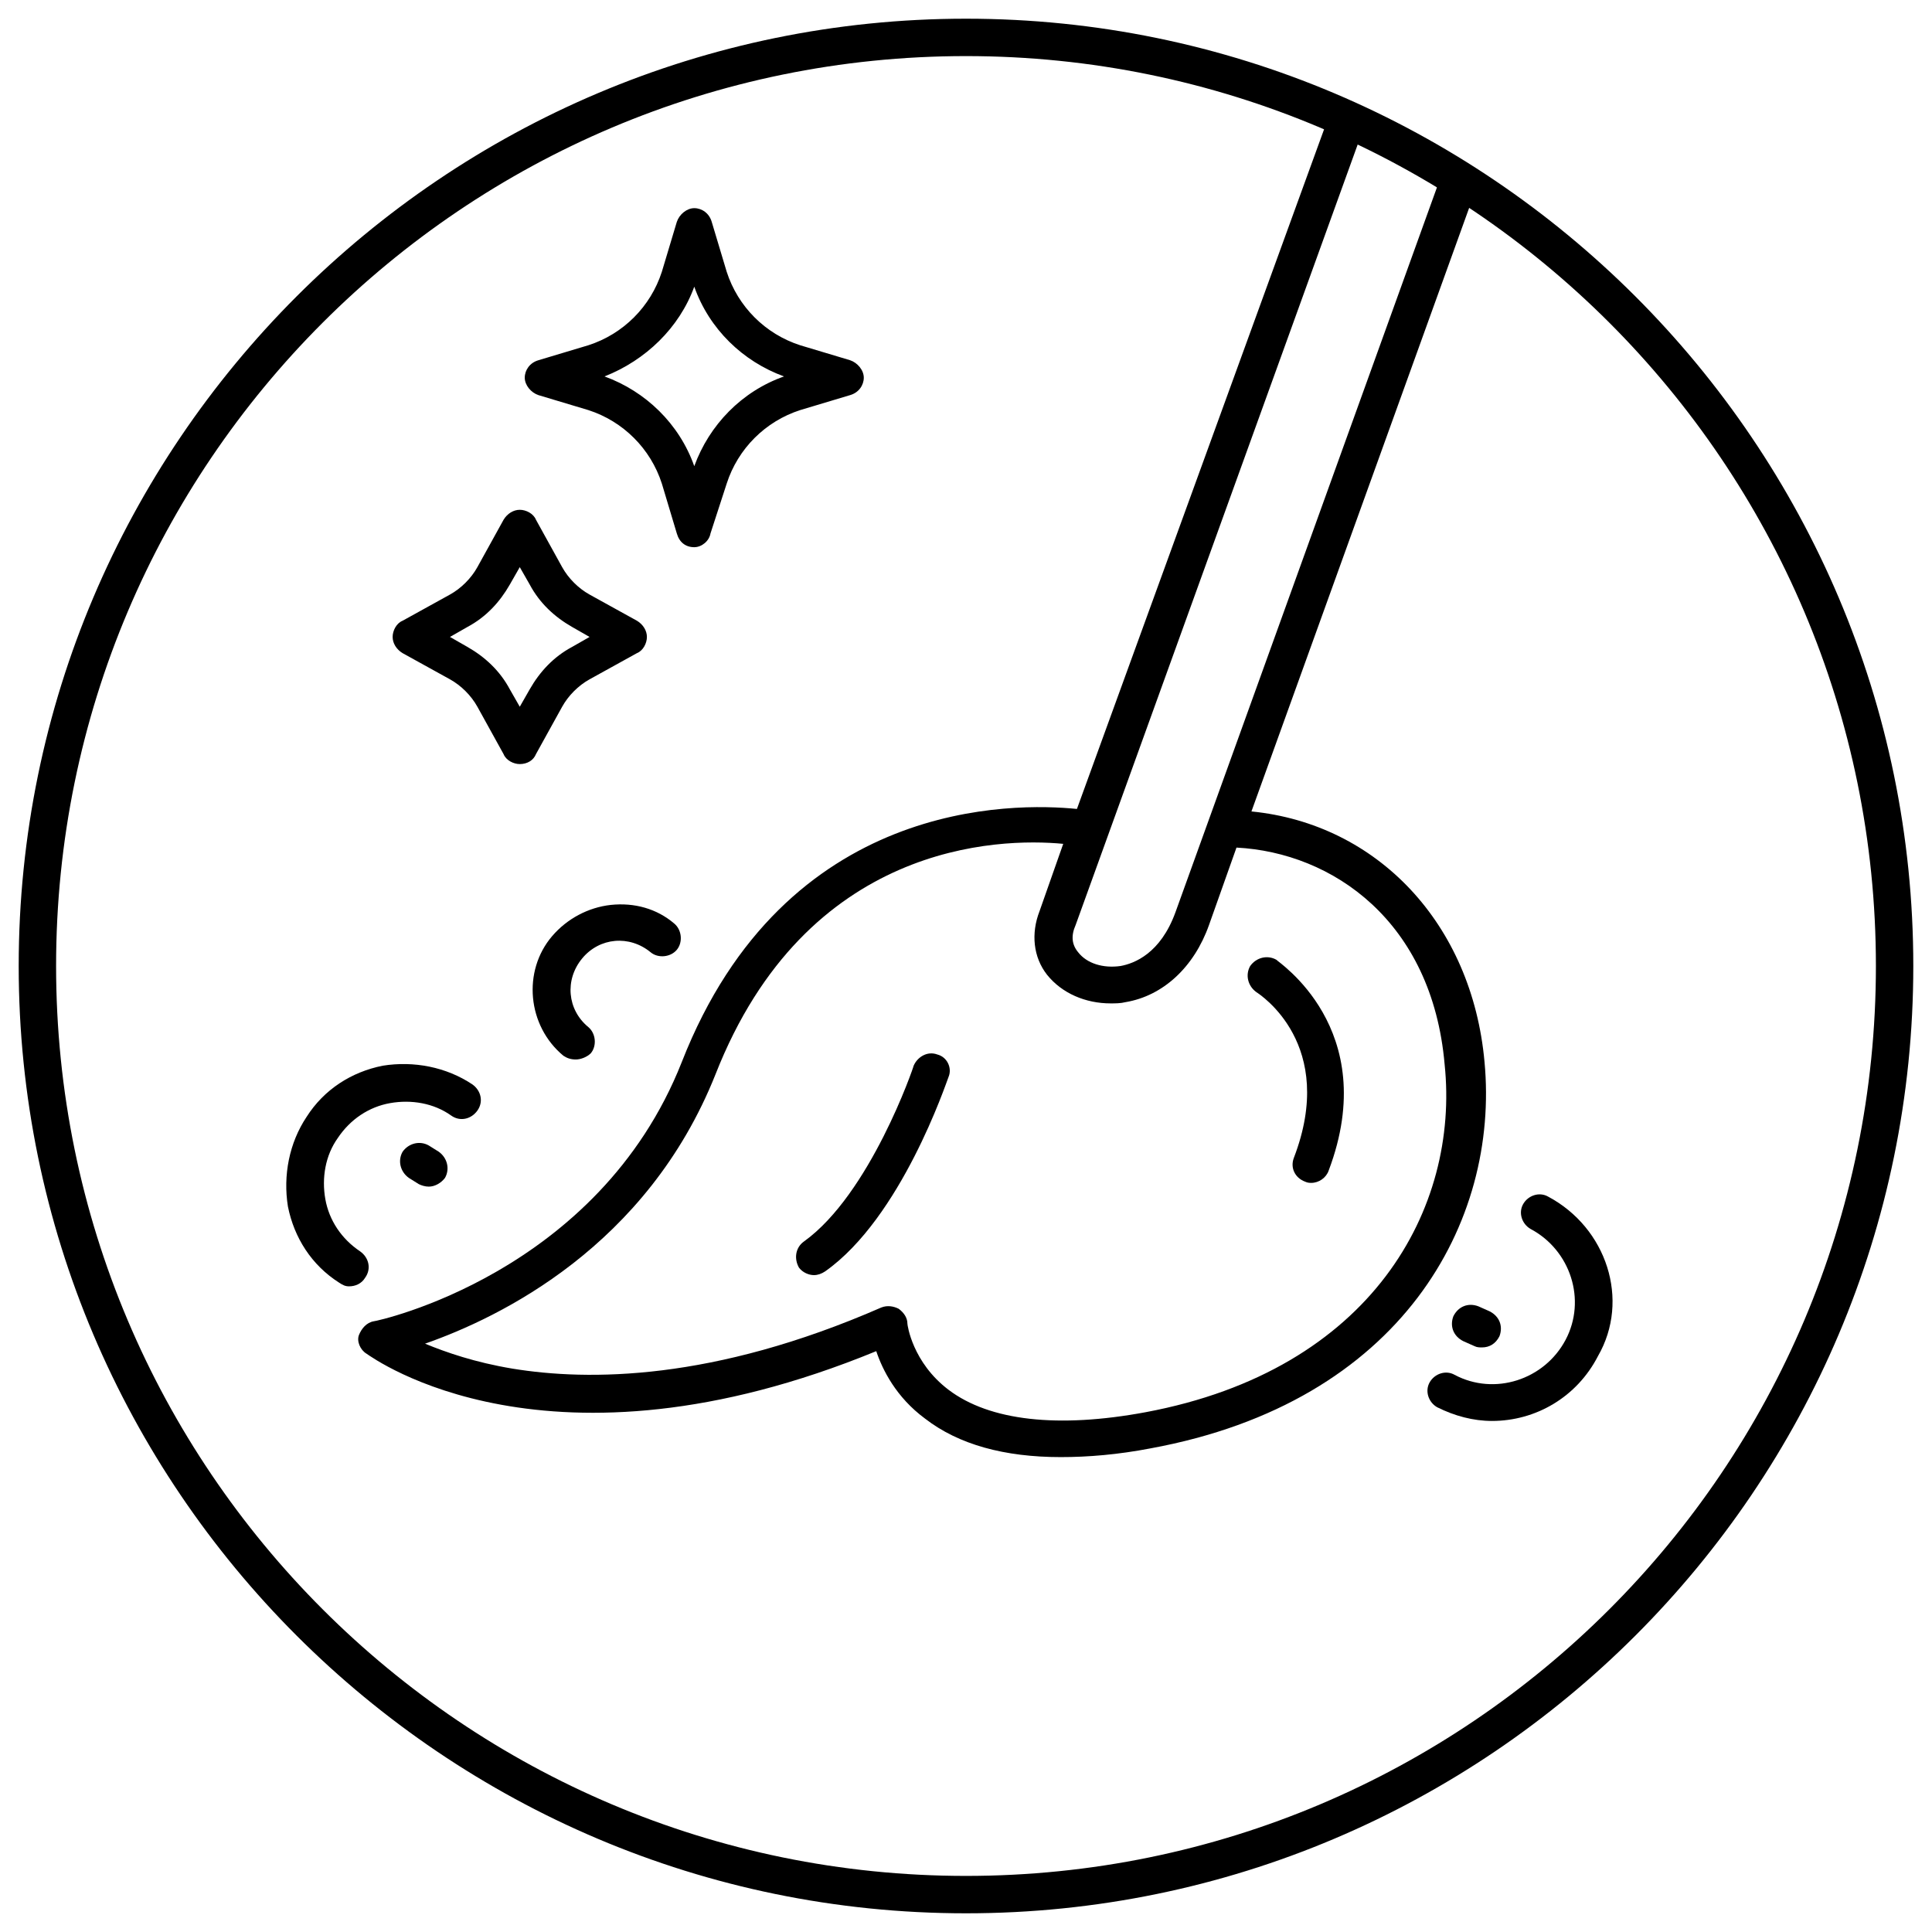
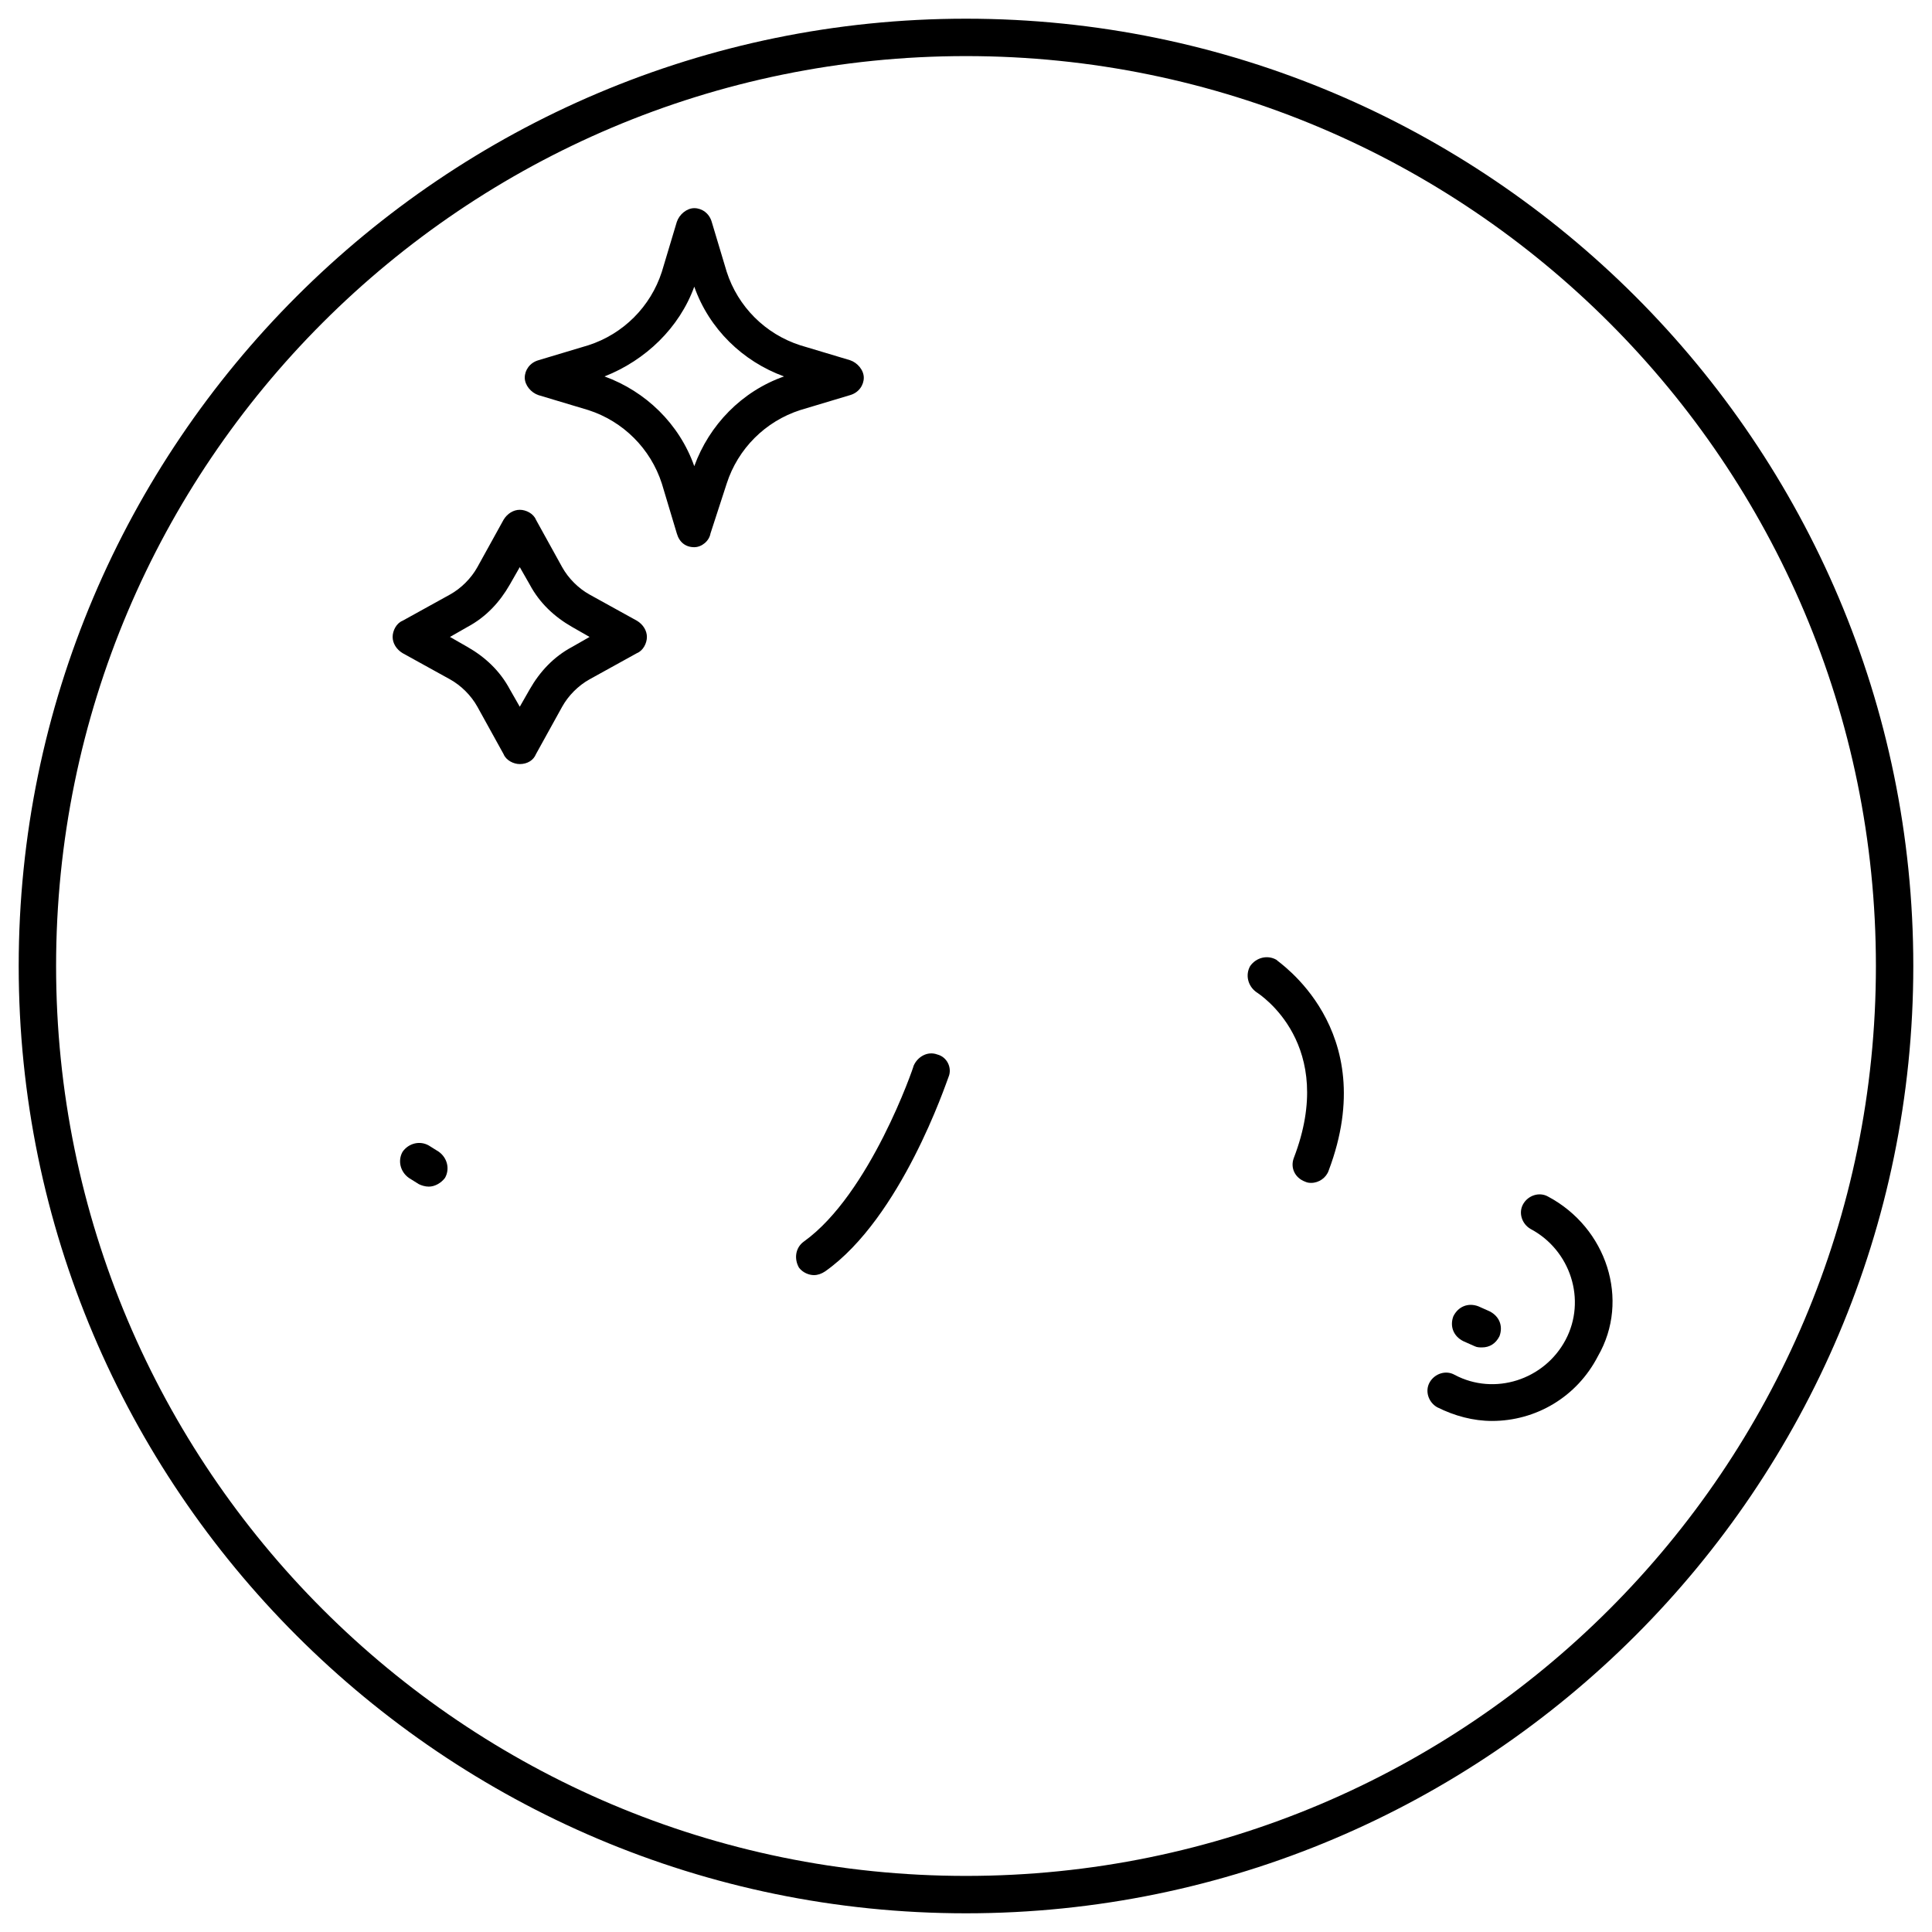
<svg xmlns="http://www.w3.org/2000/svg" version="1.1" id="Layer_1" x="0px" y="0px" viewBox="0 0 155 155" style="enable-background:new 0 0 155 155;" xml:space="preserve">
  <defs id="defs44" />
  <style type="text/css" id="style4">
	.st0{fill:none;stroke:#313131;stroke-width:3;stroke-linecap:round;stroke-linejoin:round;stroke-miterlimit:10;}
	.st1{fill:#005DA6;}
	.st2{opacity:0.5;fill:none;stroke:#7BC89A;stroke-width:1.5;stroke-linejoin:round;stroke-miterlimit:10;}
	.st3{fill:#231F20;}
	.st4{fill-rule:evenodd;clip-rule:evenodd;fill:#005DA6;}
	.st5{fill:#241F20;}
	.st6{fill:#FFFFFF;stroke:#005DA6;stroke-width:3;stroke-miterlimit:10;}
	.st7{fill:none;stroke:#005DA6;stroke-width:3;stroke-linejoin:round;stroke-miterlimit:10;}
	.st8{fill:#FFFFFF;}
	.st9{opacity:0.5;fill:#FFFFFF;stroke:#005DA6;stroke-width:3;stroke-miterlimit:10;}
</style>
  <g id="g14">
    <g id="g8">
      <path d="M55.7,43.9c-0.7,0-1.2-0.4-1.4-1.1l-1.2-4c-0.9-2.8-3.1-5-5.9-5.9l-4-1.2c-0.6-0.2-1.1-0.8-1.1-1.4s0.4-1.2,1.1-1.4l4-1.2    c2.8-0.9,5-3.1,5.9-5.9l1.2-4c0.2-0.6,0.8-1.1,1.4-1.1s1.2,0.4,1.4,1.1l1.2,4c0.9,2.8,3.1,5,5.9,5.9c0,0,0,0,0,0l4,1.2    c0.6,0.2,1.1,0.8,1.1,1.4s-0.4,1.2-1.1,1.4l-4,1.2c-2.8,0.9-5,3.1-5.9,5.9l-1.3,4C56.9,43.4,56.3,43.9,55.7,43.9z M48.5,30.2    c3.3,1.2,6,3.8,7.2,7.2c1.2-3.3,3.8-6,7.2-7.2c-3.3-1.2-6-3.8-7.2-7.2C54.5,26.3,51.8,28.9,48.5,30.2z" id="path6" clip-path="none" />
    </g>
    <g id="g12">
      <path d="M41.7,61.3c-0.5,0-1.1-0.3-1.3-0.8l-2.1-3.8c-0.5-0.9-1.3-1.7-2.2-2.2l-3.8-2.1c-0.5-0.3-0.8-0.8-0.8-1.3    c0-0.5,0.3-1.1,0.8-1.3l3.8-2.1c0.9-0.5,1.7-1.3,2.2-2.2l2.1-3.8c0.3-0.5,0.8-0.8,1.3-0.8l0,0c0.5,0,1.1,0.3,1.3,0.8l2.1,3.8    c0.5,0.9,1.3,1.7,2.2,2.2l3.8,2.1c0.5,0.3,0.8,0.8,0.8,1.3c0,0.5-0.3,1.1-0.8,1.3l-3.8,2.1c-0.9,0.5-1.7,1.3-2.2,2.2L43,60.5    C42.8,61,42.3,61.3,41.7,61.3z M36.1,51.1l1.4,0.8c1.4,0.8,2.6,1.9,3.4,3.4l0.8,1.4l0.8-1.4c0.8-1.4,1.9-2.6,3.4-3.4l1.4-0.8    l-1.4-0.8c-1.4-0.8-2.6-1.9-3.4-3.4l-0.8-1.4l-0.8,1.4c-0.8,1.4-1.9,2.6-3.4,3.4L36.1,51.1z" id="path10" clip-path="none" />
    </g>
  </g>
  <g id="g21">
    <g id="a_00000109015641961640023800000014896477091186171551_">
      <g id="g18">
        <path d="M77.5,153.5c-41.9,0-76-34.1-76-76s34.1-76,76-76s76,34.1,76,76S119.4,153.5,77.5,153.5z M77.5,4.5     c-40.3,0-73,32.7-73,73s32.7,73,73,73s73-32.7,73-73S117.8,4.5,77.5,4.5z" id="path16" clip-path="none" />
      </g>
    </g>
  </g>
  <g id="g39">
-     <path d="M45.2,84.7c0.3,0.2,0.6,0.3,1,0.3c0.4,0,0.9-0.2,1.2-0.5c0.5-0.6,0.4-1.6-0.2-2.1c-1.7-1.4-1.9-3.8-0.5-5.5   c1.4-1.7,3.8-1.9,5.5-0.5c0.6,0.5,1.6,0.4,2.1-0.2c0.5-0.6,0.4-1.6-0.2-2.1c-1.4-1.2-3.2-1.7-5.1-1.5c-1.8,0.2-3.5,1.1-4.7,2.5   C41.9,77.9,42.3,82.3,45.2,84.7z" id="path23" clip-path="none" />
    <path d="M118.6,104.8c-0.8-0.3-1.6,0-2,0.8c-0.3,0.8,0,1.6,0.8,2l0.9,0.4c0.2,0.1,0.4,0.1,0.6,0.1c0.6,0,1.1-0.3,1.4-0.9   c0.3-0.8,0-1.6-0.8-2L118.6,104.8z" id="path25" clip-path="none" />
    <path d="M34.4,91.9c-0.7-0.4-1.6-0.2-2.1,0.5c-0.4,0.7-0.2,1.6,0.5,2.1l0.8,0.5c0.2,0.1,0.5,0.2,0.8,0.2c0.5,0,1-0.3,1.3-0.7   c0.4-0.7,0.2-1.6-0.5-2.1L34.4,91.9z" id="path27" clip-path="none" />
-     <path d="M29.3,102.5c0.5-0.7,0.3-1.6-0.4-2.1c-1.5-1-2.5-2.5-2.8-4.2c-0.3-1.7,0-3.5,1-4.9c1-1.5,2.5-2.5,4.2-2.8   c1.7-0.3,3.5,0,4.9,1c0.7,0.5,1.6,0.3,2.1-0.4c0.5-0.7,0.3-1.6-0.4-2.1c-2.1-1.4-4.7-1.9-7.2-1.5c-2.5,0.5-4.7,1.9-6.1,4.1   c-1.4,2.1-1.9,4.7-1.5,7.2c0.5,2.5,1.9,4.7,4.1,6.1c0.3,0.2,0.5,0.3,0.8,0.3C28.5,103.2,29,103,29.3,102.5z" id="path29" clip-path="none" />
    <path d="M75.2,84.6c-0.8-0.3-1.6,0.2-1.9,0.9c0,0.1-3.5,10.3-8.8,14.1c-0.7,0.5-0.8,1.4-0.4,2.1c0.3,0.4,0.8,0.6,1.2,0.6   c0.3,0,0.6-0.1,0.9-0.3c6.1-4.3,9.7-15.1,9.9-15.6C76.4,85.7,76,84.8,75.2,84.6z" id="path31" clip-path="none" />
    <path d="M124.2,96c-0.7-0.4-1.6-0.1-2,0.6c-0.4,0.7-0.1,1.6,0.6,2c3.2,1.7,4.5,5.7,2.8,8.9c-1.7,3.2-5.7,4.5-8.9,2.8   c-0.7-0.4-1.6-0.1-2,0.6c-0.4,0.7-0.1,1.6,0.6,2c1.4,0.7,2.9,1.1,4.4,1.1c3.5,0,6.8-1.9,8.5-5.2C130.8,104.3,128.9,98.5,124.2,96z" id="path33" clip-path="none" />
-     <path d="M119.1,85.2c-1-11.1-8.6-19.1-18.7-20.1l18-49.9c-0.8-0.5-1.7-1.1-2.6-1.6L94.3,73.2c-1.2,3.3-3.3,4.1-4.4,4.3   c-1.4,0.2-2.7-0.2-3.4-1.1c-0.5-0.6-0.6-1.3-0.2-2.2L109.5,10c-1-0.5-1.9-0.9-2.7-1.2L86.4,64.9c-5-0.5-23.4-0.9-31.7,20.3   C48,102.2,30.2,106,30,106c-0.6,0.1-1,0.6-1.2,1.1s0.1,1.2,0.6,1.5c0.6,0.4,14.6,10.6,40.9-0.2c0.5,1.5,1.6,3.7,3.9,5.4   c2.7,2.1,6.4,3.1,10.9,3.1c2.2,0,4.6-0.2,7.2-0.7C112.5,112.5,120.3,98,119.1,85.2z M91.9,113.3c-7,1.3-12.5,0.7-15.8-1.8   c-2.9-2.2-3.3-5.2-3.3-5.3c0-0.5-0.3-0.9-0.7-1.2c-0.4-0.2-0.9-0.3-1.4-0.1c-13.5,5.9-23.5,5.9-29.6,4.9c-3-0.5-5.3-1.3-7-2   c6-2.1,17.8-7.8,23.3-21.6c7.3-18.6,22.7-19,27.9-18.5l-1.9,5.4c-0.7,1.8-0.5,3.7,0.6,5.1c1.2,1.5,3.1,2.3,5.1,2.3   c0.4,0,0.8,0,1.2-0.1c3-0.5,5.5-2.8,6.7-6.2l2.2-6.2c7.7,0.4,15.7,5.9,16.7,17.4C117.1,96.9,110.1,109.9,91.9,113.3z" id="path35" clip-path="none" />
    <path d="M102.4,77c-0.7-0.4-1.6-0.2-2.1,0.5c-0.4,0.7-0.2,1.6,0.5,2.1c0.3,0.2,6.5,4.2,3,13.3c-0.3,0.8,0.1,1.6,0.9,1.9   c0.2,0.1,0.4,0.1,0.5,0.1c0.6,0,1.2-0.4,1.4-1C110.9,82.5,102.4,77.1,102.4,77z" id="path37" clip-path="none" />
  </g>
</svg>